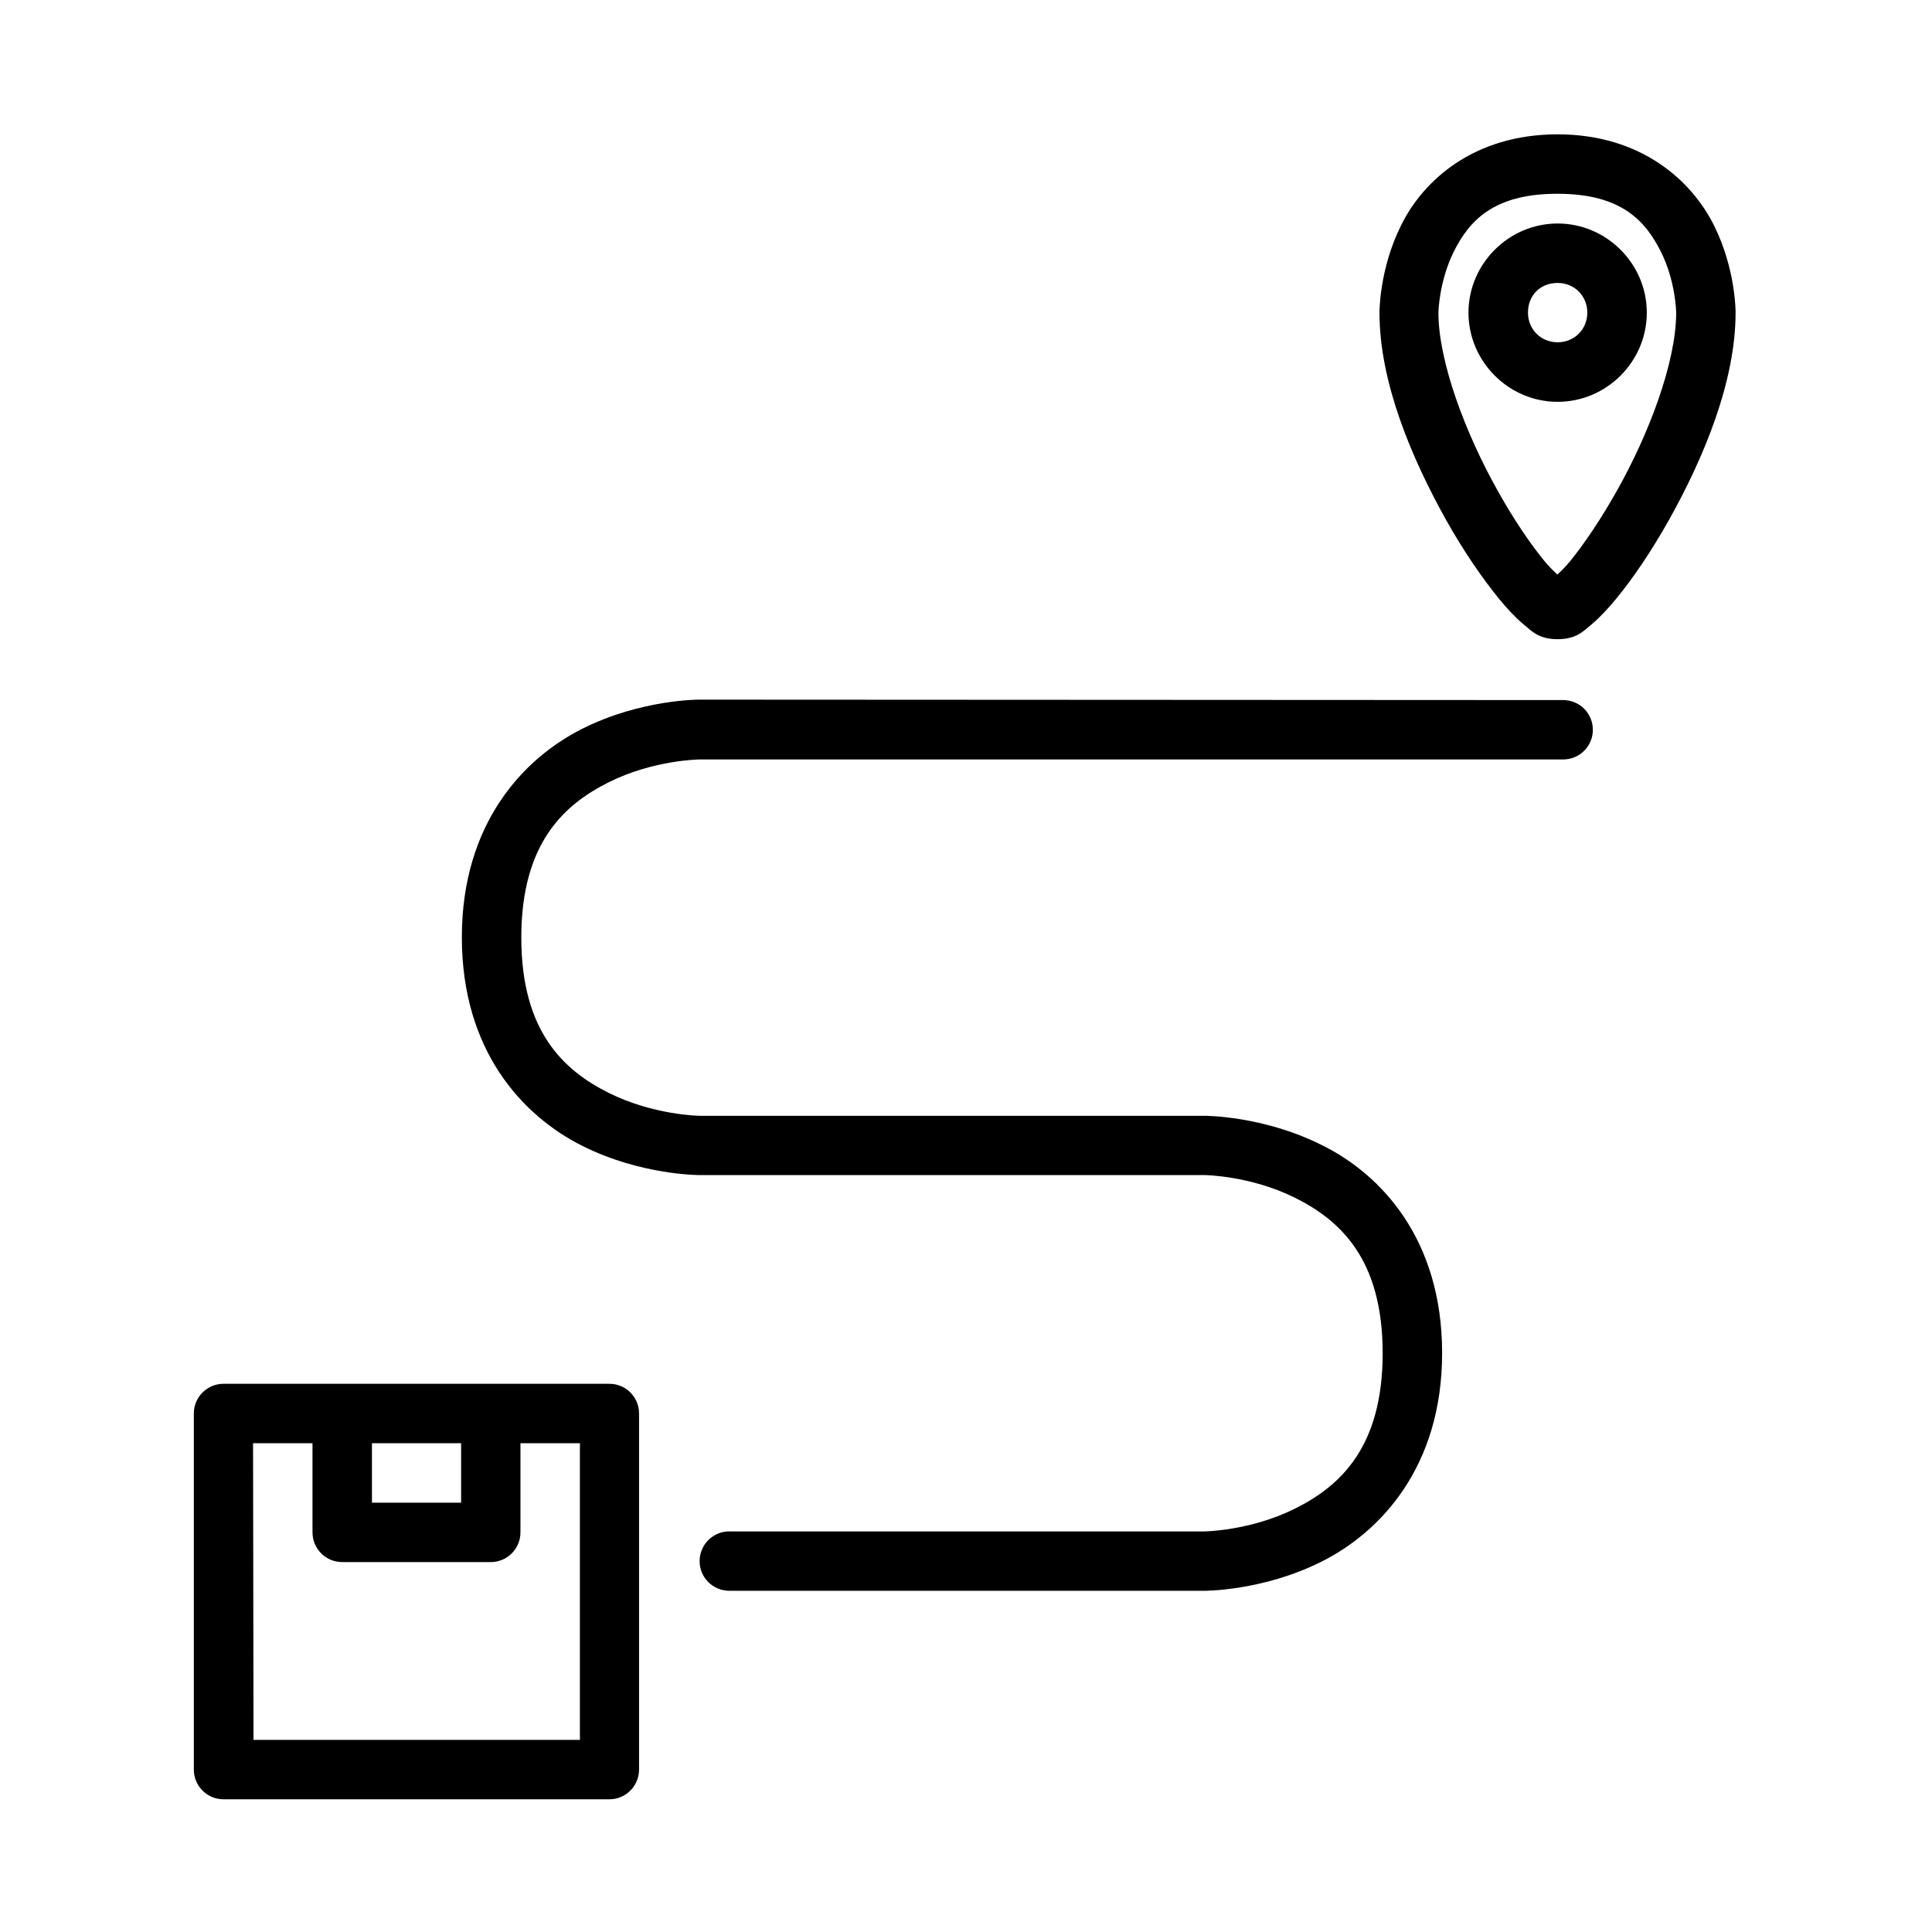
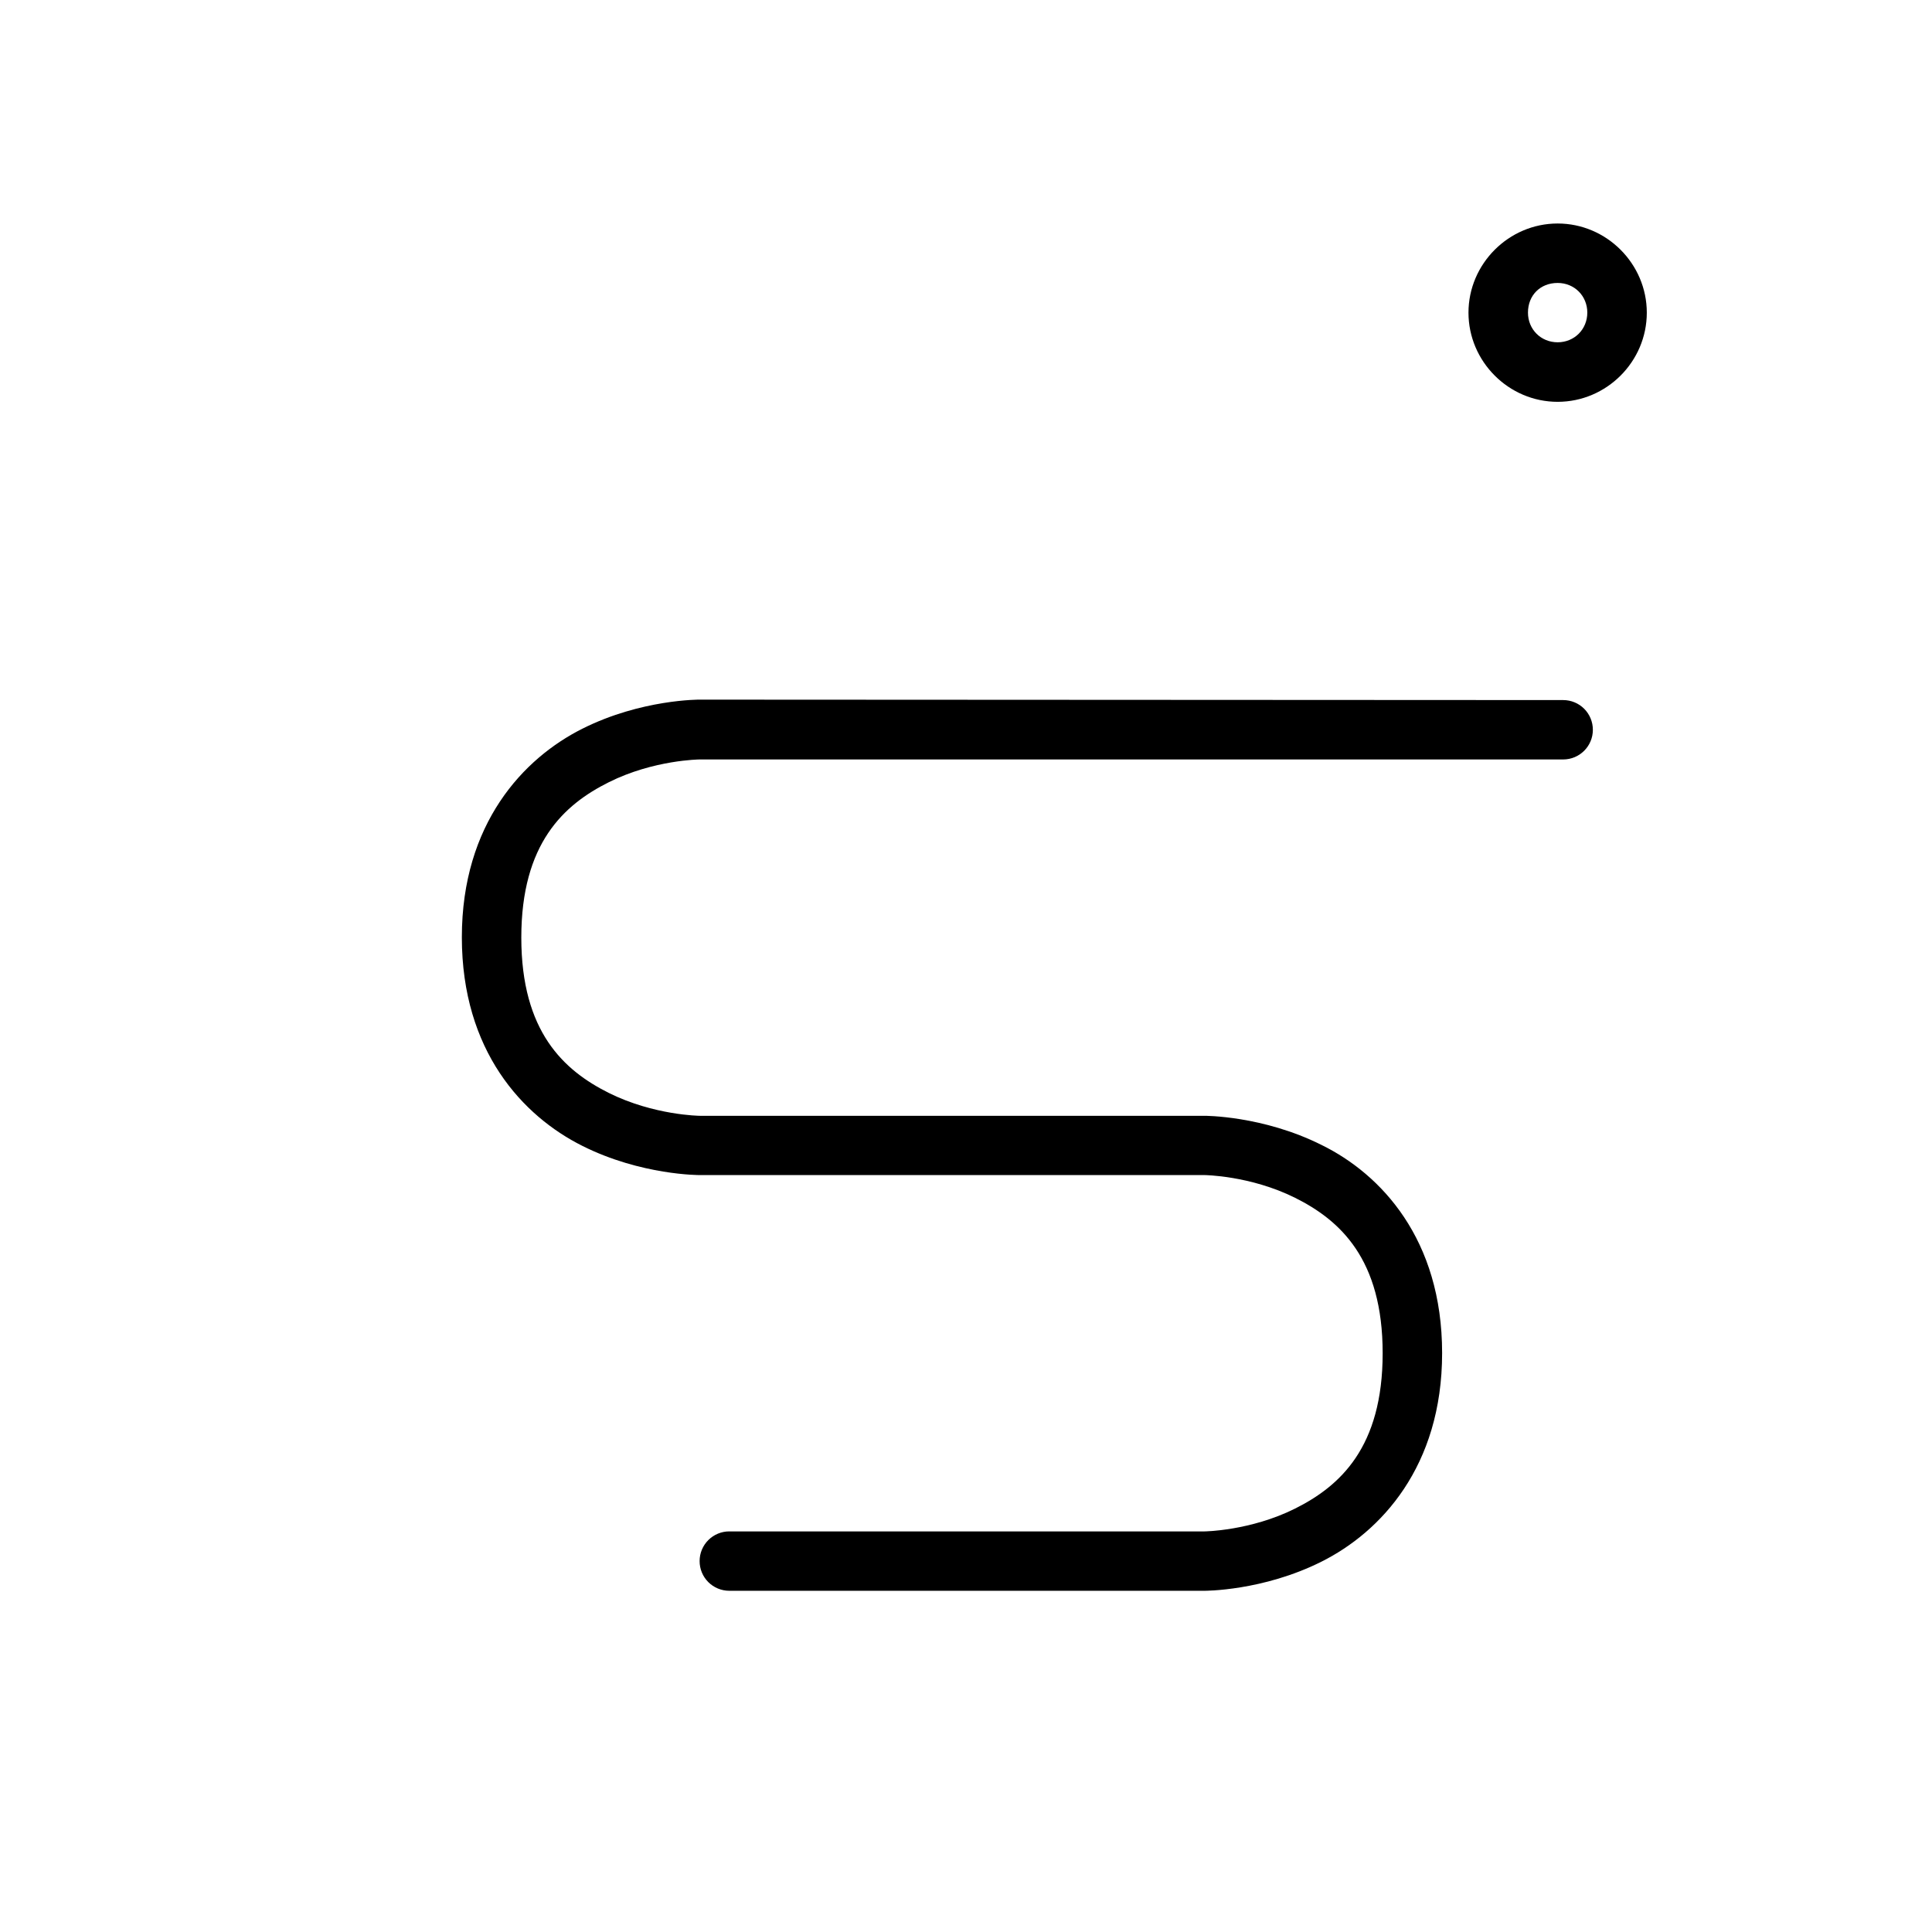
<svg xmlns="http://www.w3.org/2000/svg" fill="#000000" width="800px" height="800px" version="1.1" viewBox="144 144 512 512">
  <g>
-     <path d="m556.79 179.6c-22.293 0-35.668 12.305-41.465 24.074-5.856 11.711-5.75 23.184-5.75 23.184 0 18.43 8.473 38.492 17.684 54.988 4.621 8.219 9.496 15.309 13.969 20.805 2.231 2.703 4.34 4.992 6.539 6.82 2.199 1.844 4.086 3.922 9.008 3.922 4.918 0 6.805-2.082 9.008-3.922 2.199-1.844 4.297-4.117 6.539-6.82 4.457-5.41 9.316-12.574 13.941-20.805 9.242-16.496 17.684-36.707 17.684-54.988 0 0 0.105-11.488-5.75-23.184-5.856-11.711-19.172-24.074-41.465-24.074zm0 15.754c17.09 0 23.332 7.371 27.344 15.309 3.984 7.949 4.07 16.199 4.07 16.199 0 13.109-7.254 32.25-15.754 47.262-4.223 7.519-8.695 14.105-12.336 18.578-1.375 1.664-2.406 2.629-3.402 3.566-0.984-0.941-2.019-1.902-3.402-3.566-3.656-4.43-8.145-11.012-12.363-18.578-8.457-15.012-15.754-34.184-15.754-47.262 0 0 0.117-8.188 4.086-16.199 3.984-7.949 10.344-15.309 27.344-15.309z" />
    <path d="m556.79 203.23c-12.945 0-23.629 10.672-23.629 23.629 0 12.945 10.656 23.629 23.629 23.629 12.973 0 23.629-10.656 23.629-23.629 0-12.945-10.656-23.629-23.629-23.629zm0 15.754c4.445 0 7.863 3.434 7.863 7.863 0 4.43-3.434 7.863-7.863 7.863-4.445 0-7.863-3.434-7.863-7.863 0-4.594 3.269-7.863 7.863-7.863z" />
-     <path d="m203.23 510.72c-4.34 0-7.863 3.523-7.863 7.863v94.371c-0.004 4.356 3.523 7.875 7.863 7.875h102.25c4.356 0.004 7.875-3.523 7.875-7.875v-94.371c0-4.356-3.523-7.875-7.875-7.863zm7.832 15.754h15.754v23.629c0 4.34 3.523 7.863 7.863 7.863h39.383c4.34 0 7.863-3.523 7.863-7.863v-23.629h15.754v78.617h-86.496zm31.508 0h23.629v15.754h-23.629z" />
    <path d="m329.41 329.41s-15.457-0.133-31.062 7.699c-15.605 7.816-31.953 25.117-31.953 55.285s16.199 47.41 31.953 55.285c15.605 7.816 31.062 7.727 31.062 7.727h133.75s12.129 0.09 24.074 6.035c11.891 5.945 23.184 16.199 23.184 41.168s-11.309 35.223-23.184 41.168c-11.891 5.945-24.074 6.062-24.074 6.062h-125.88v-0.004c-2.086-0.004-4.09 0.824-5.566 2.301-1.48 1.473-2.309 3.477-2.309 5.562-0.004 2.09 0.824 4.098 2.301 5.574 1.48 1.477 3.484 2.305 5.574 2.301h125.88s15.457 0.105 31.062-7.727c15.605-7.816 31.953-25.117 31.953-55.285 0-30.168-16.199-47.41-31.953-55.137-15.605-7.816-31.062-7.727-31.062-7.727h-133.75s-12.129-0.117-24.074-6.062c-11.891-5.945-23.184-16.199-23.184-41.168s11.281-35.223 23.184-41.168c11.891-5.945 24.074-6.035 24.074-6.035h228.87-0.004c4.336-0.008 7.848-3.523 7.848-7.859 0.004-2.086-0.82-4.086-2.293-5.566-1.469-1.477-3.469-2.309-5.555-2.312z" />
  </g>
</svg>